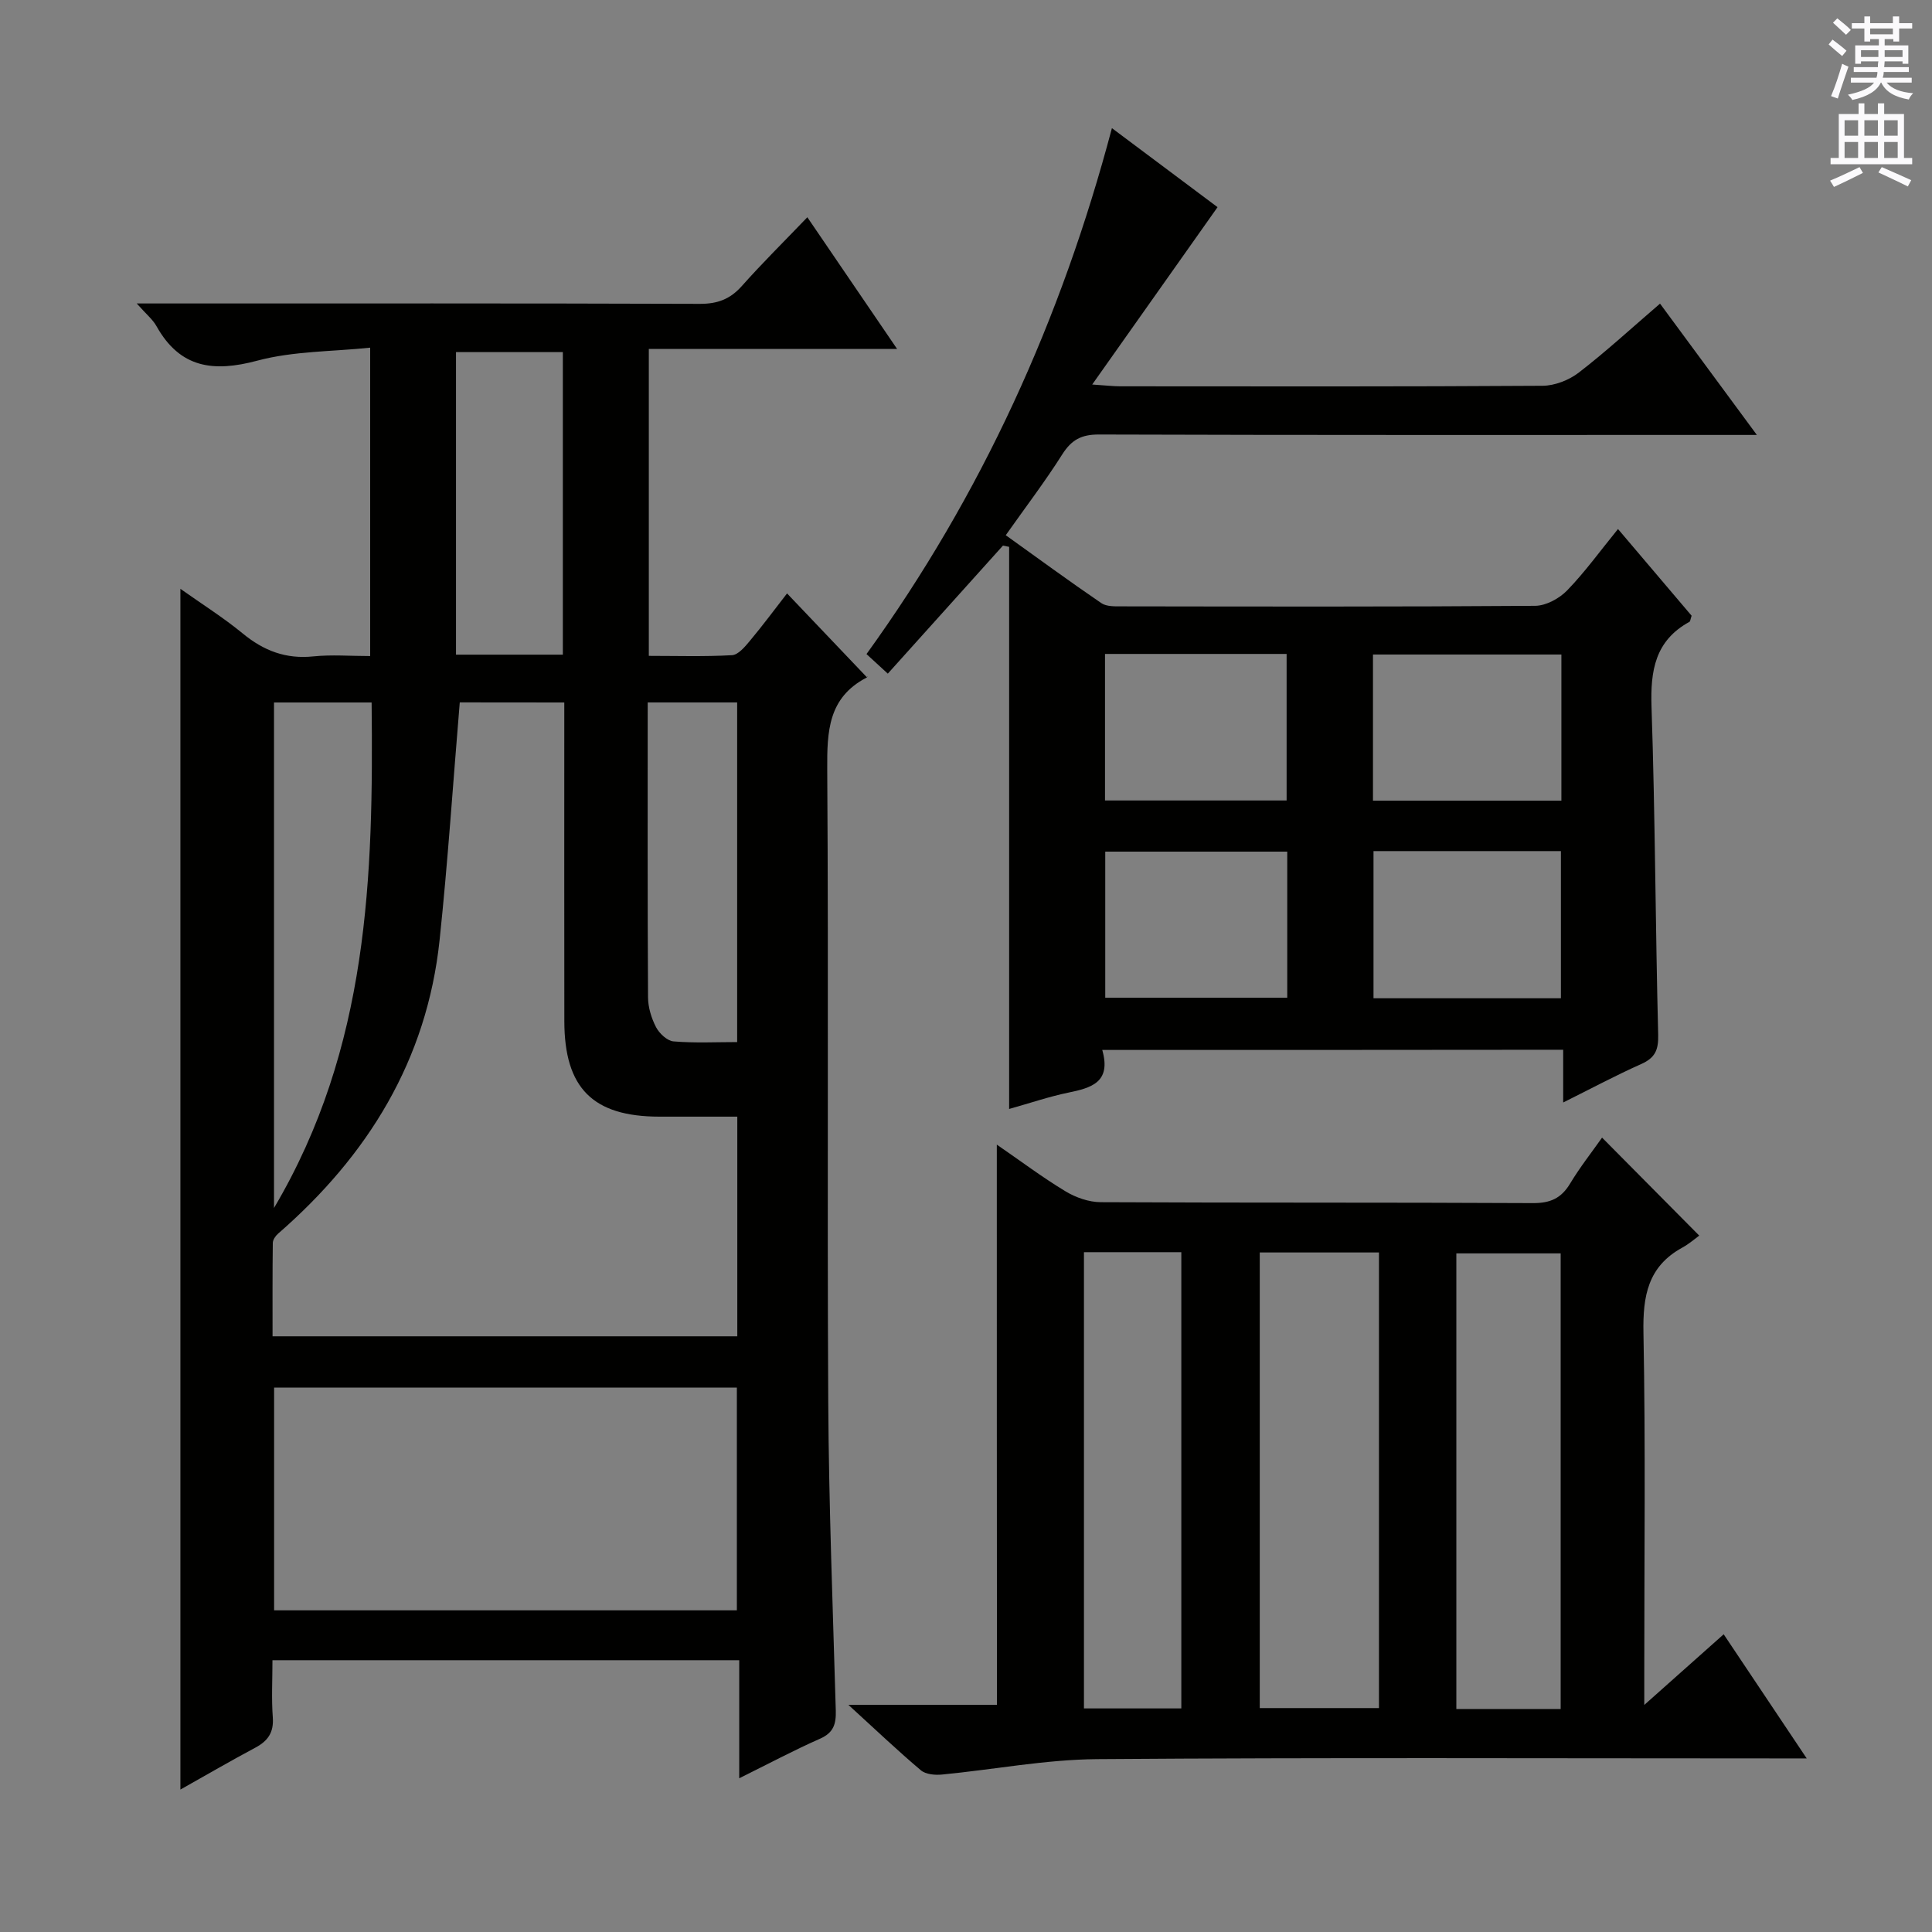
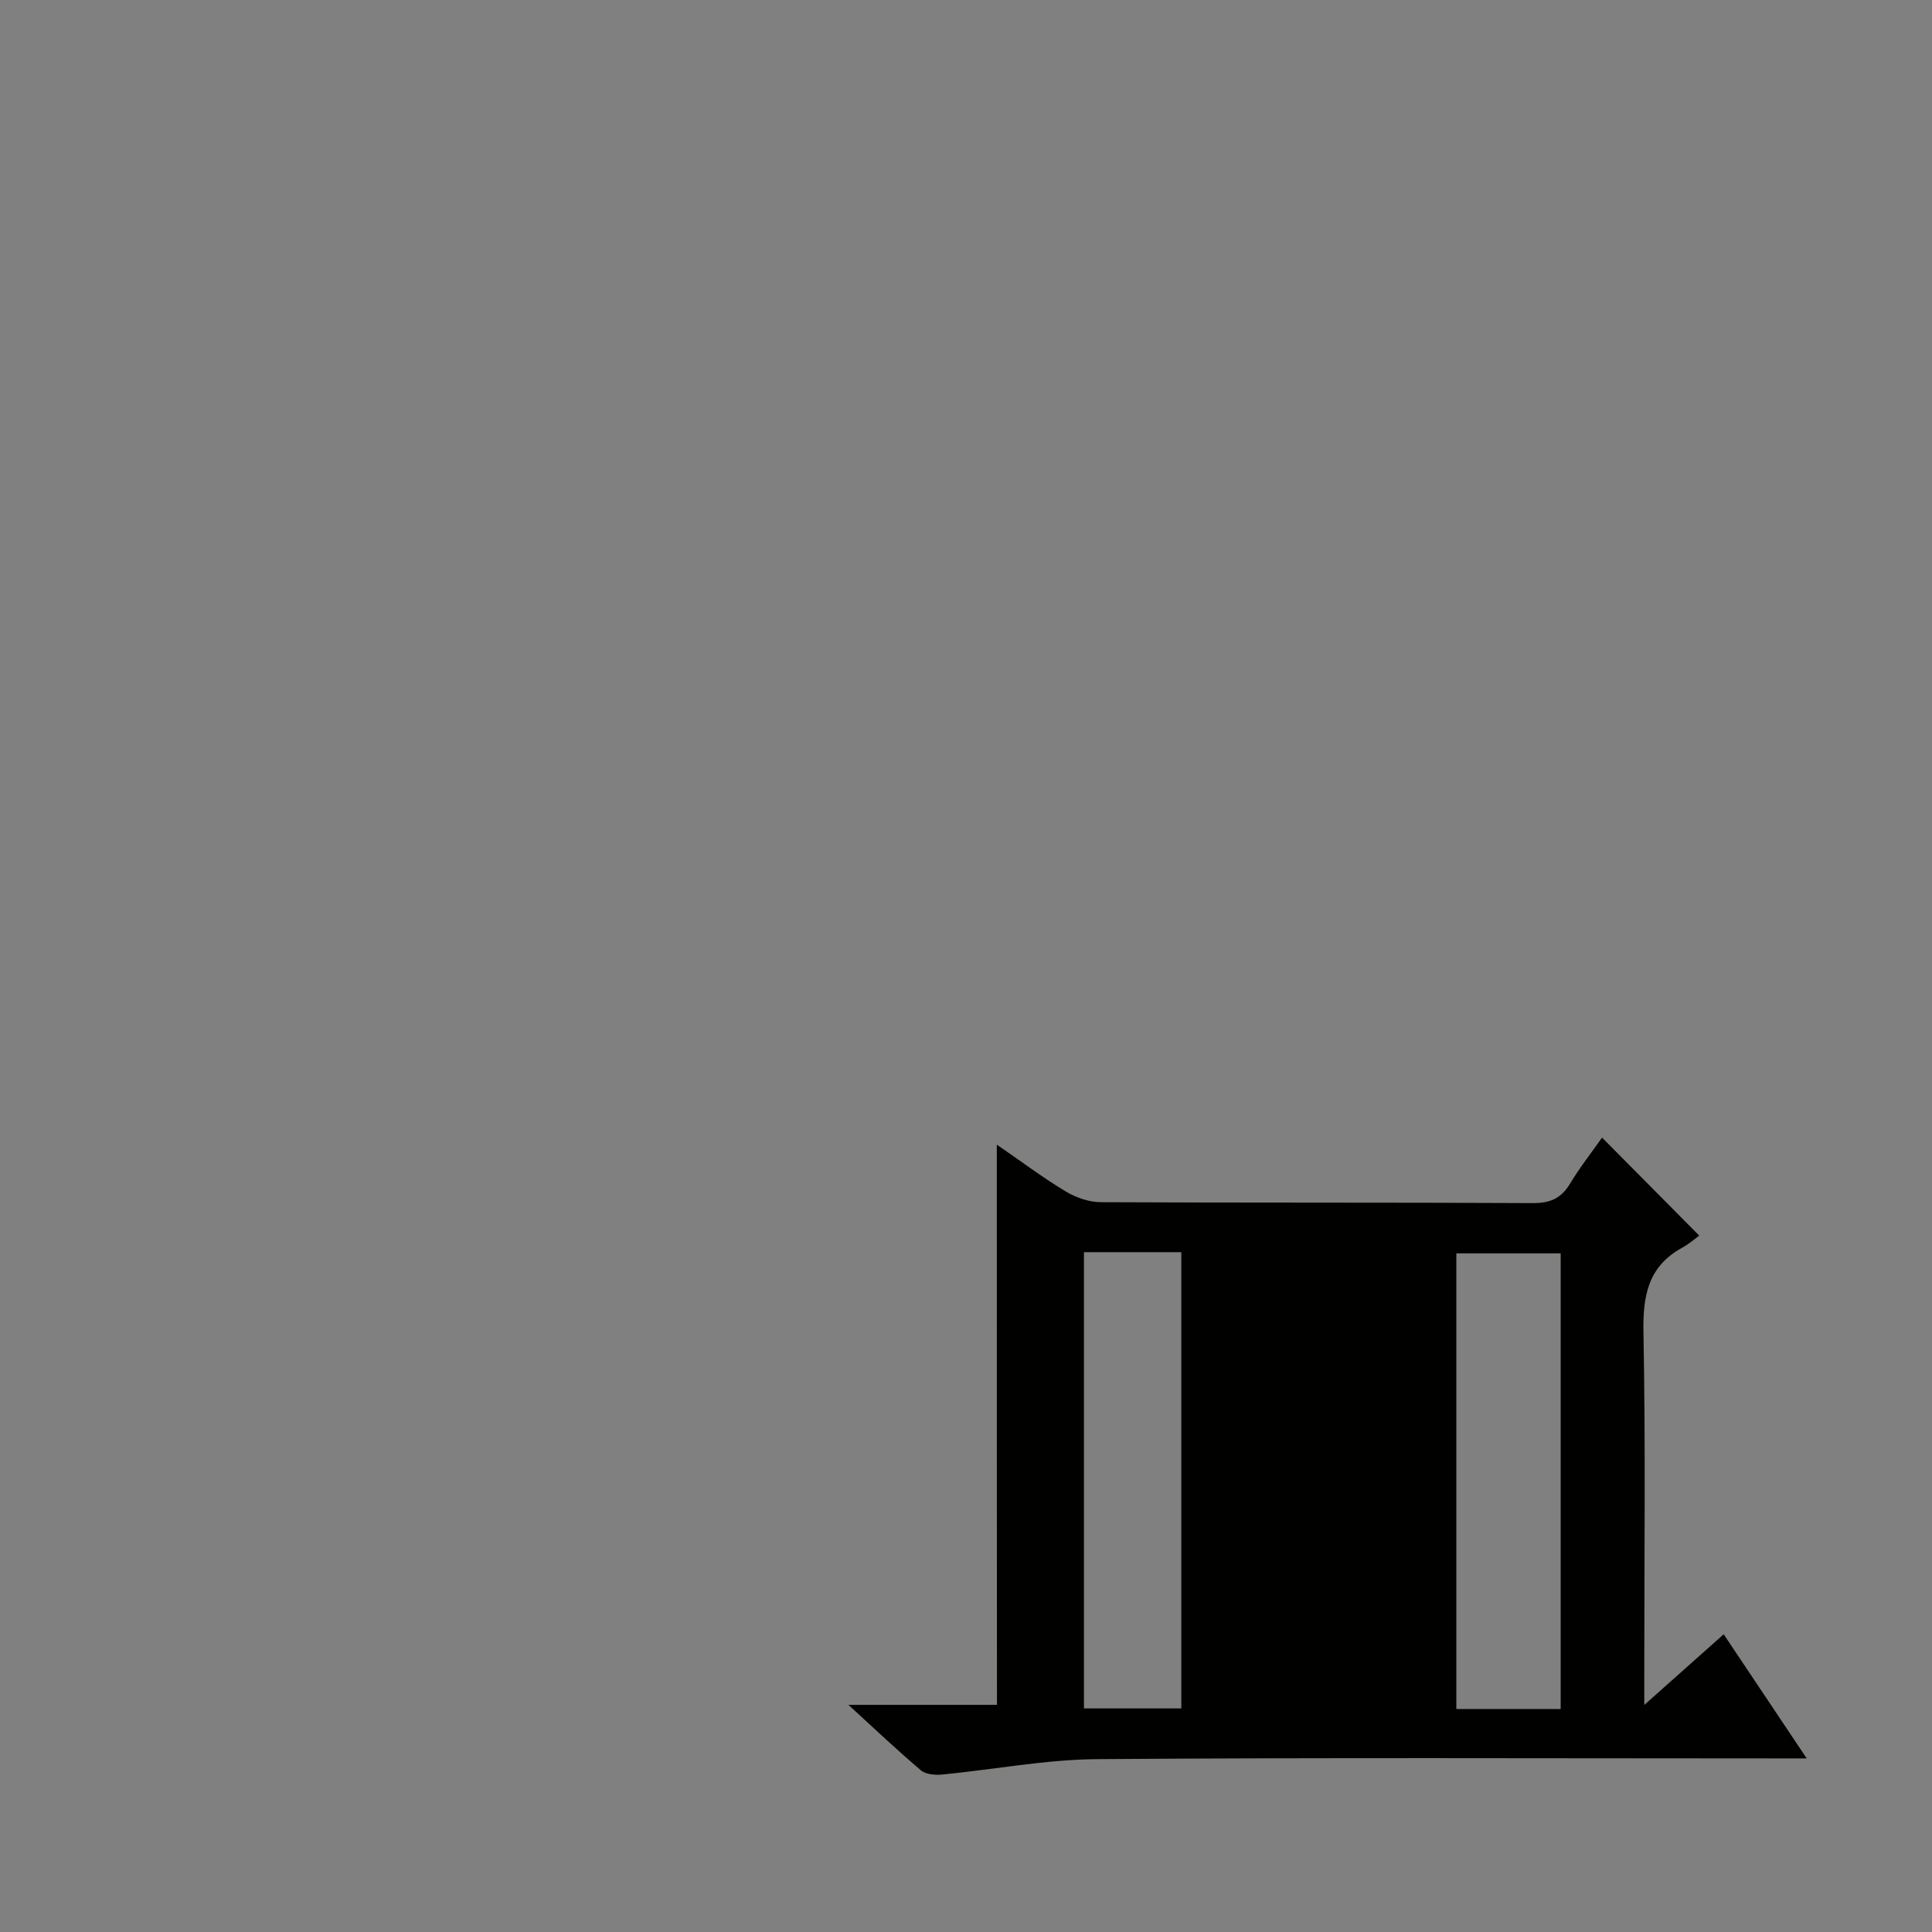
<svg xmlns="http://www.w3.org/2000/svg" enable-background="new 0 0 400 400" viewBox="0 0 400 400">
  <rect x="0" y="0" width="400" height="400" fill="#808080" stroke="none" />
  <g fill="#010100">
-     <path d="m167.15 44.98c6.42 9.42 12.19 17.89 18.58 27.26-17.7 0-34.39 0-51.4 0v63.55c5.7 0 11.47.18 17.22-.14 1.29-.07 2.68-1.74 3.69-2.95 2.65-3.17 5.12-6.5 7.71-9.84 5.63 5.92 10.99 11.54 16.51 17.34.24-.44.16-.02-.08.11-7.93 4.14-8.16 11.13-8.11 19.01.29 43.65-.03 87.31.21 130.96.12 21.28.95 42.56 1.56 63.84.08 2.79-.43 4.61-3.26 5.86-5.44 2.4-10.7 5.21-16.73 8.19 0-8.42 0-16.28 0-24.44-32.31 0-64.06 0-96.64 0 0 4.01-.22 7.95.07 11.85.23 3.14-1.04 4.89-3.66 6.28-5.09 2.71-10.07 5.62-15.47 8.65 0-83.05 0-165.49 0-248.6 4.43 3.14 8.88 5.94 12.91 9.25 4.34 3.57 8.93 5.33 14.61 4.74 3.77-.39 7.61-.07 11.77-.07 0-21.1 0-41.84 0-63.85-7.81.82-15.88.69-23.37 2.69-9.12 2.44-16.01 1.54-20.87-7.14-.78-1.4-2.13-2.48-4.09-4.7h6.1c36.82 0 73.64-.05 110.47.08 3.66.01 6.27-.96 8.69-3.67 4.18-4.71 8.68-9.15 13.58-14.26zm-71.96 100.44c-1.41 16.84-2.47 33.07-4.18 49.24-2.63 24.85-14.85 44.59-33.44 60.76-.53.46-1.08 1.26-1.09 1.91-.08 6.44-.05 12.88-.05 19.34h96.22c0-15.16 0-30.05 0-45.48-5.56 0-10.84 0-16.13 0-13.76-.01-19.66-5.89-19.68-19.75-.03-20.15-.01-40.31-.01-60.46 0-1.77 0-3.54 0-5.54-7.78-.02-14.86-.02-21.64-.02zm-38.44 187.98h95.81c0-15.67 0-30.91 0-46.11-32.13 0-63.89 0-95.81 0zm-.02-83.3c19.64-33.19 20.59-68.68 20.21-104.66-7.06 0-13.47 0-20.21 0zm37.68-114.56h22.12c0-20.99 0-41.69 0-62.64-7.45 0-14.77 0-22.12 0zm39.69 9.89c0 20.75-.05 40.91.07 61.07.01 2.08.7 4.32 1.66 6.17.68 1.3 2.31 2.83 3.62 2.94 4.39.37 8.83.14 13.17.14 0-23.87 0-46.97 0-70.32-6.21 0-12.13 0-18.52 0z" />
-     <path d="m228.21 217.38c1.93 6.75-2.33 7.87-7.09 8.85-3.87.8-7.64 2.09-12.19 3.37 0-39.19 0-77.79 0-116.38-.43-.09-.85-.17-1.28-.26-7.84 8.71-15.67 17.43-23.84 26.51-1.63-1.5-2.9-2.66-4.41-4.05 23.85-33.02 40.32-69.27 50.81-108.89 7.75 5.8 15.05 11.26 21.87 16.36-8.5 12.02-16.87 23.87-25.95 36.72 2.99.2 4.38.37 5.78.37 29.16.02 58.32.08 87.48-.11 2.53-.02 5.48-1.18 7.51-2.75 5.66-4.37 10.94-9.23 16.79-14.26 6.49 8.8 12.92 17.52 20.05 27.19-2.79 0-4.53 0-6.27 0-43.32 0-86.64.05-129.97-.09-3.64-.01-5.67 1.12-7.58 4.13-3.55 5.61-7.59 10.91-11.69 16.72 6.54 4.68 13.09 9.49 19.79 14.06 1.1.75 2.88.67 4.34.67 28.49.04 56.99.1 85.48-.11 2.24-.02 4.99-1.51 6.61-3.18 3.67-3.78 6.78-8.11 10.54-12.72 5.35 6.31 10.36 12.2 15.24 17.95-.24.69-.25 1.15-.46 1.27-7.1 3.89-8.09 10.09-7.84 17.59.76 22.62.8 45.27 1.38 67.9.08 3.19-.67 4.79-3.54 6.07-5.25 2.34-10.34 5.07-16.13 7.95 0-4 0-7.27 0-10.92-31.8.04-63.18.04-95.43.04zm95.06-51.61c0-10.26 0-20.15 0-30.26-13.18 0-26.03 0-39.01 0v30.26zm-38.9 10.44v30.47h38.8c0-10.28 0-20.31 0-30.47-13.05 0-25.68 0-38.8 0zm-55.59-10.48h37.6c0-10.28 0-20.28 0-30.34-12.71 0-24.97 0-37.6 0zm.05 10.59v30.25h37.68c0-10.26 0-20.15 0-30.25-12.72 0-25.11 0-37.68 0z" />
-     <path d="m206.38 236.98c4.93 3.39 9.43 6.78 14.22 9.67 2.13 1.29 4.85 2.24 7.31 2.25 29.82.15 59.64.03 89.46.19 3.6.02 5.86-.99 7.7-4.04 2.04-3.39 4.5-6.51 6.62-9.52 6.63 6.69 13.02 13.13 20.12 20.29-.82.59-2.09 1.71-3.53 2.5-7.1 3.89-8.17 10.01-8.02 17.6.45 23.48.16 46.98.17 70.46v6.61c6.03-5.37 11.04-9.83 16.44-14.63 5.63 8.42 11.06 16.53 17.19 25.7-2.56 0-4.26 0-5.95 0-46.98 0-93.96-.2-140.93.15-10.72.08-21.42 2.16-32.13 3.19-1.44.14-3.37-.02-4.38-.87-4.8-4.05-9.36-8.39-15.02-13.56h30.76c-.03-38.89-.03-77.11-.03-115.99zm54.44 22.33v94.33h24.68c0-31.61 0-62.85 0-94.33-8.26 0-16.21 0-24.68 0zm62.3 94.52c0-31.79 0-63.15 0-94.33-7.54 0-14.6 0-21.6 0v94.33zm-98.7-94.58v94.46h20.16c0-31.62 0-62.95 0-94.46-6.81 0-13.26 0-20.16 0z" />
+     <path d="m206.38 236.98c4.93 3.39 9.43 6.78 14.22 9.67 2.13 1.29 4.85 2.24 7.31 2.25 29.82.15 59.64.03 89.46.19 3.6.02 5.86-.99 7.7-4.04 2.04-3.39 4.5-6.51 6.62-9.52 6.63 6.69 13.02 13.13 20.12 20.29-.82.59-2.09 1.71-3.53 2.5-7.1 3.89-8.17 10.01-8.02 17.6.45 23.48.16 46.98.17 70.46v6.61c6.03-5.37 11.04-9.83 16.44-14.63 5.63 8.42 11.06 16.53 17.19 25.7-2.56 0-4.26 0-5.95 0-46.98 0-93.96-.2-140.93.15-10.72.08-21.42 2.16-32.13 3.19-1.44.14-3.37-.02-4.38-.87-4.8-4.05-9.36-8.39-15.02-13.56h30.76c-.03-38.89-.03-77.11-.03-115.99zm54.44 22.33v94.33c0-31.61 0-62.85 0-94.33-8.26 0-16.21 0-24.68 0zm62.3 94.52c0-31.79 0-63.15 0-94.33-7.54 0-14.6 0-21.6 0v94.33zm-98.7-94.58v94.46h20.16c0-31.62 0-62.95 0-94.46-6.81 0-13.26 0-20.16 0z" />
  </g>
-   <path d="m378.6 9.2.8-1c.9.7 1.9 1.4 2.9 2.3l-.9 1.1c-1.1-.9-2-1.7-2.8-2.4zm.5 10.7c.9-2.1 1.6-4.3 2.3-6.7.4.2.8.4 1.3.6-.7 2.1-1.5 4.3-2.2 6.6zm.4-15.2.9-.9c1 .8 2 1.6 2.8 2.4l-1 1c-1-.9-1.9-1.8-2.7-2.5zm12.5-1.3h1.2v1.4h2.7v1.1h-2.7v2.7h-1.2v-.5h-1.8v1.3h4.9v3.8h-1.2v-.5h-3.7c0 .4-.1.9-.1 1.2h5.1v1h-5.2c0 .5-.1.9-.2 1.2h6v1h-5.2c1.1 1.3 2.9 2 5.5 2.2-.4.4-.7.8-.9 1.3-2.9-.5-4.8-1.6-5.7-3.5h-.1c-.8 1.7-2.7 2.9-5.9 3.6-.2-.4-.6-.8-.9-1.1 2.8-.6 4.6-1.4 5.4-2.5h-4.8v-1h5.3c.1-.3.2-.7.2-1.2h-4.9v-1h5c0-.4 0-.8.1-1.2h-3.6v.5h-1.2v-3.8h4.9v-1.3h-1.8v.5h-1.2v-2.7h-2.6v-1.1h2.6v-1.4h1.2v1.4h4.7v-1.4zm-6.7 8.4h3.6c0-.4 0-.9 0-1.4h-3.6zm1.9-4.7h4.7v-1.2h-4.7zm6.7 3.3h-3.7v1.4h3.7z" fill="#fbfafc" />
-   <path d="m384.7 21.4h1.3v2.2h2.8v-2.2h1.3v2.2h4.1v9.1h1.7v1.3h-16.9v-1.3h1.7v-9.1h4.1v-2.2zm.3 13.2.7 1.2c-1.8.9-3.8 1.9-6 2.9-.2-.4-.5-.8-.8-1.3 2.4-1 4.4-2 6.1-2.8zm-3.1-6.5h2.8v-3.2h-2.8zm0 4.6h2.8v-3.3h-2.8zm4.1-4.6h2.8v-3.2h-2.8zm0 4.6h2.8v-3.3h-2.8zm3.6 1.9c2.1.9 4.1 1.8 6.1 2.7l-.7 1.3c-2.2-1.1-4.2-2-6.1-2.9zm3.3-9.7h-2.8v3.2h2.8zm-2.8 7.8h2.8v-3.3h-2.8z" fill="#fbfafc" />
</svg>